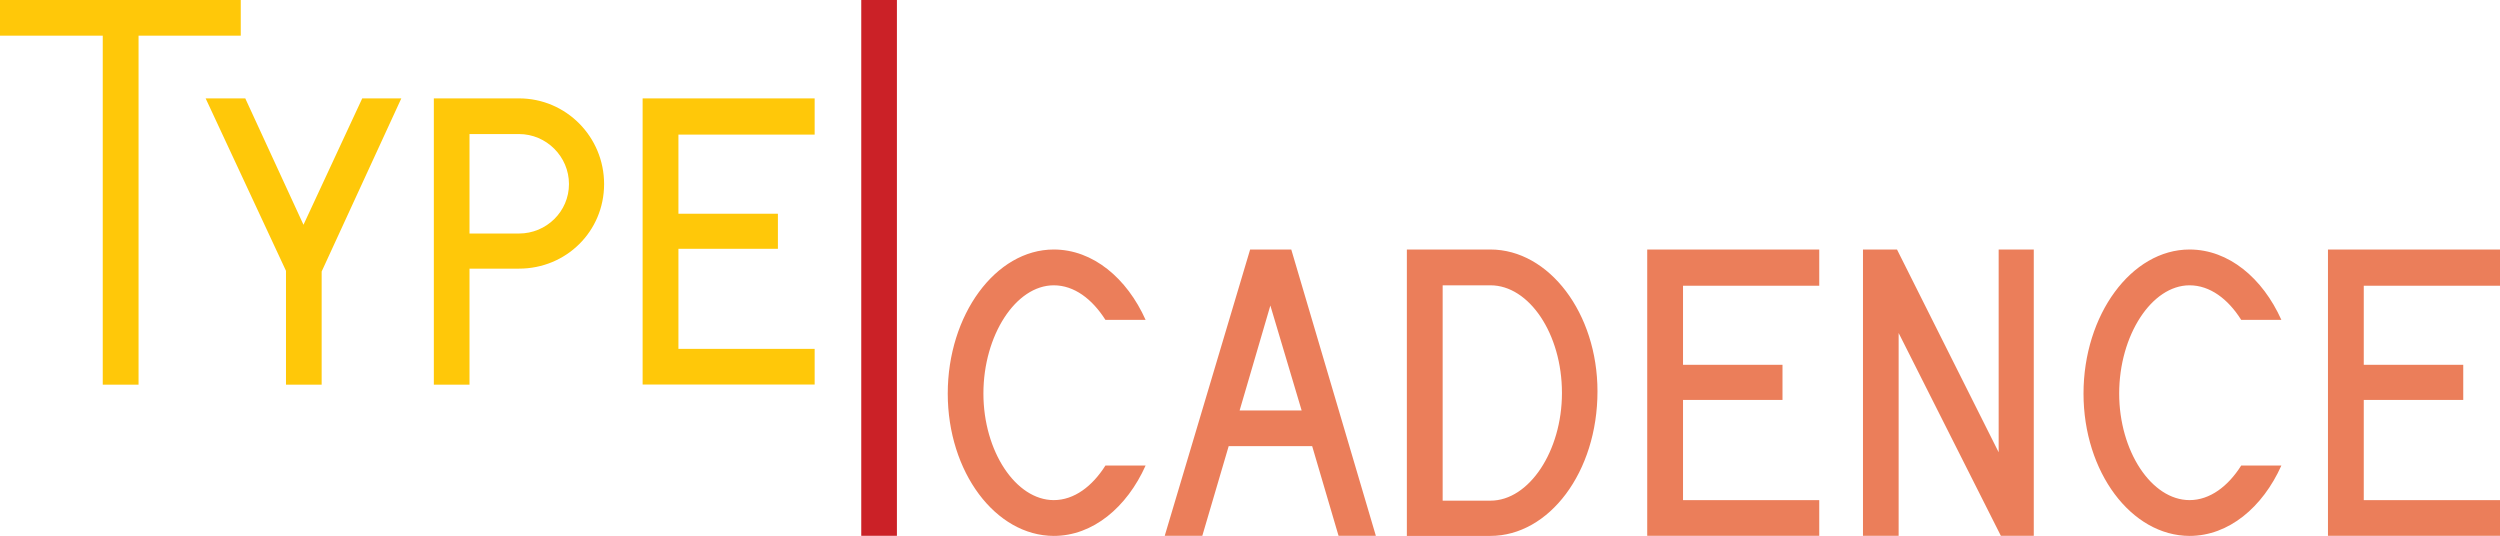
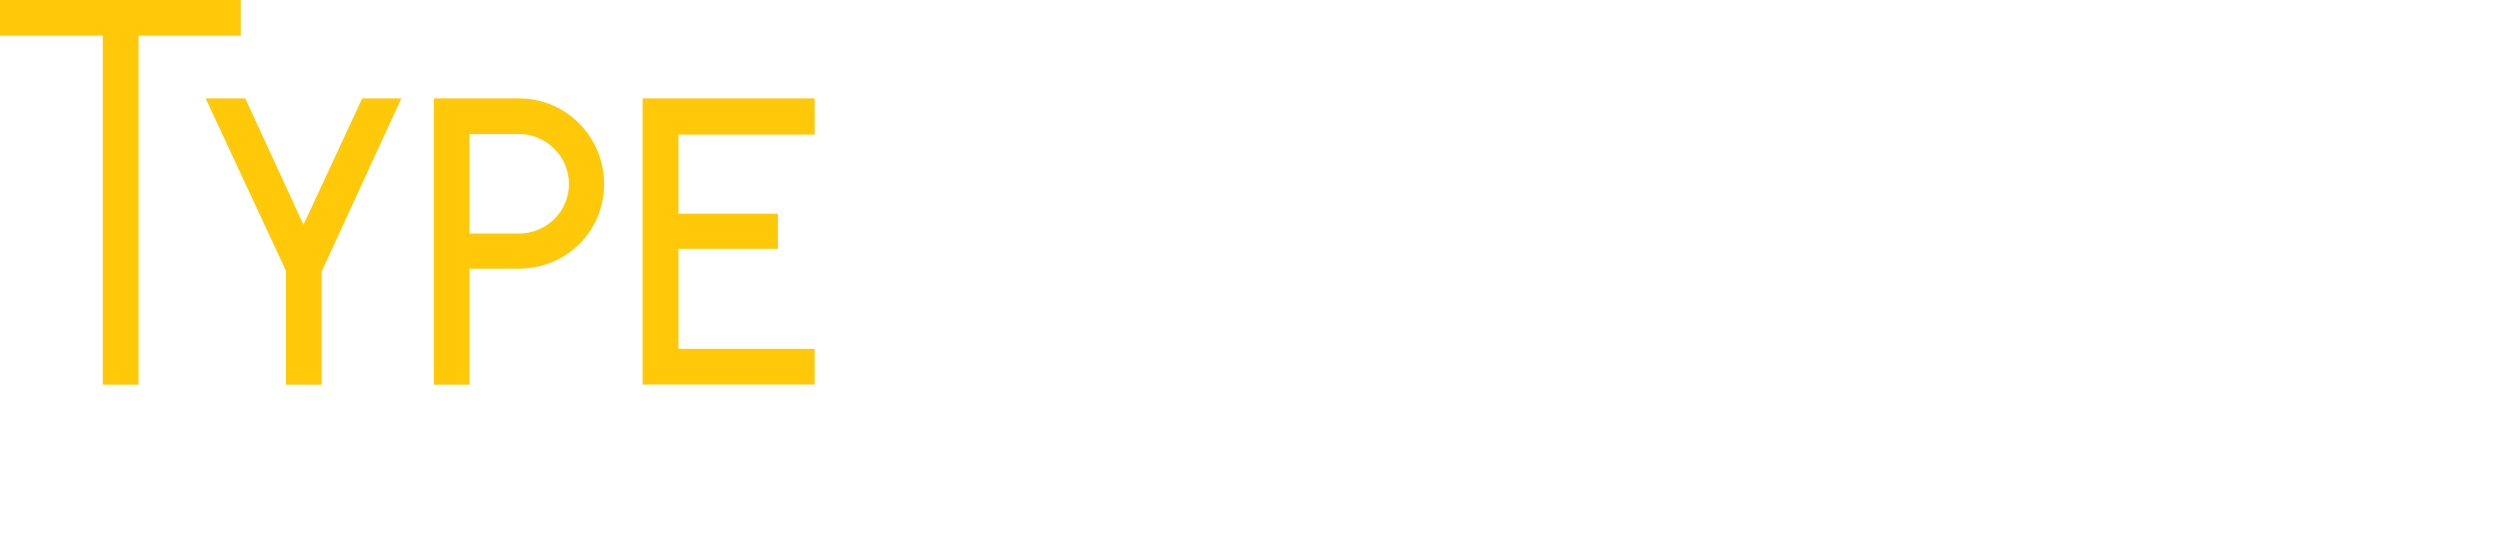
<svg xmlns="http://www.w3.org/2000/svg" version="1.1" id="Logo" x="0px" y="0px" viewBox="0 0 1829.6 392.1" style="enable-background:new 0 0 1829.6 392.1;" xml:space="preserve">
  <style type="text/css">
	.st0{fill:#EB7E5A;}
	.st1{fill:#CB2127;}
	.st2{fill:#FFC809;}
</style>
-   <path id="Cadence" class="st0" d="M693.6,288c0-57.5,35-105.4,77.6-105.4c28.6,0,53.5,20.9,67.2,51.5H809  c-9.7-15.3-22.9-25.3-37.8-25.3c-27.8,0-51.5,36.6-51.5,79.2c0,42.2,23.7,78,51.5,78c14.9,0,28.2-10.1,37.8-25.3h29.4  c-13.7,30.6-38.6,51.5-67.2,51.5C728.6,392.1,693.6,345.5,693.6,288z M945,182.6l61.9,209.5h-27.3l-19.3-65.6h-61.1l-19.3,65.6  h-27.5l62.5-209.5H945z M907.2,300.4h45.4l-22.9-76.8L907.2,300.4z M1029.6,392.1V182.6h61.1c43,0,78.4,46.7,78.4,103.8  c0,59.1-35.4,105.8-78.4,105.8H1029.6z M1055.8,208.7v157.7h35c28.2,0,52.3-36.2,52.3-78.8c0-43.4-24.1-78.8-52.3-78.8H1055.8z   M1205.5,182.6h125.9v26.5h-99.7V267h72.8v25.7h-72.8V366h99.7v26.1h-125.9V182.6z M1363.4,392.1V182.6h24.9l74.4,148.4V182.6h25.7  v209.5h-24.1l-74.8-148.4v148.4H1363.4z M1524.8,288c0-57.5,35-105.4,77.6-105.4c28.6,0,53.5,20.9,67.2,51.5h-29.4  c-9.6-15.3-22.9-25.3-37.8-25.3c-27.7,0-51.5,36.6-51.5,79.2c0,42.2,23.7,78,51.5,78c14.9,0,28.2-10.1,37.8-25.3h29.4  c-13.7,30.6-38.6,51.5-67.2,51.5C1559.8,392.1,1524.8,345.5,1524.8,288z M1703.7,182.6h125.9v26.5h-99.7V267h72.8v25.7h-72.8V366  h99.7v26.1h-125.9V182.6z" />
-   <path id="Caret" class="st1" d="M656.4,392.1h-26.1V0h26.1V392.1z" />
  <path id="Type" class="st2" d="M0,0h176.2v26.1h-74.8v255.4H75.2V26.1H0V0z M150.5,72h29l42.6,92.5l43-92.5h28.6l-58.3,126.7v82.8  h-26.1v-83.3L150.5,72z M317.5,281.5V72h62.3c34.6,0,62.3,28.2,62.3,62.7c0,34.6-27.7,61.9-62.3,61.9h-36.2v84.9H317.5z M343.6,98.1  v72.8h36.2c20.1,0,36.6-16.1,36.6-36.2s-16.5-36.6-36.6-36.6H343.6z M470.3,72h125.9v26.5h-99.7v57.9h72.8v25.7h-72.8v73.2h99.7  v26.1H470.3V72z" />
</svg>